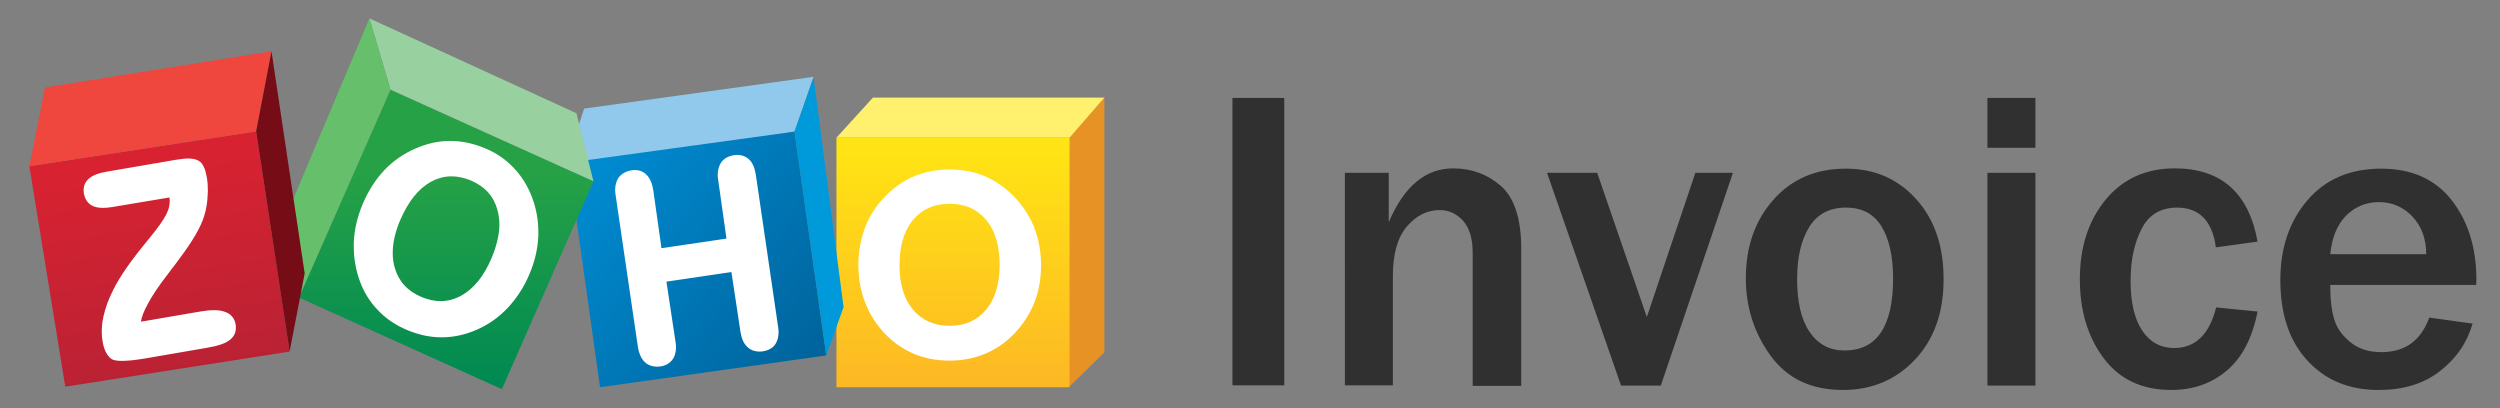
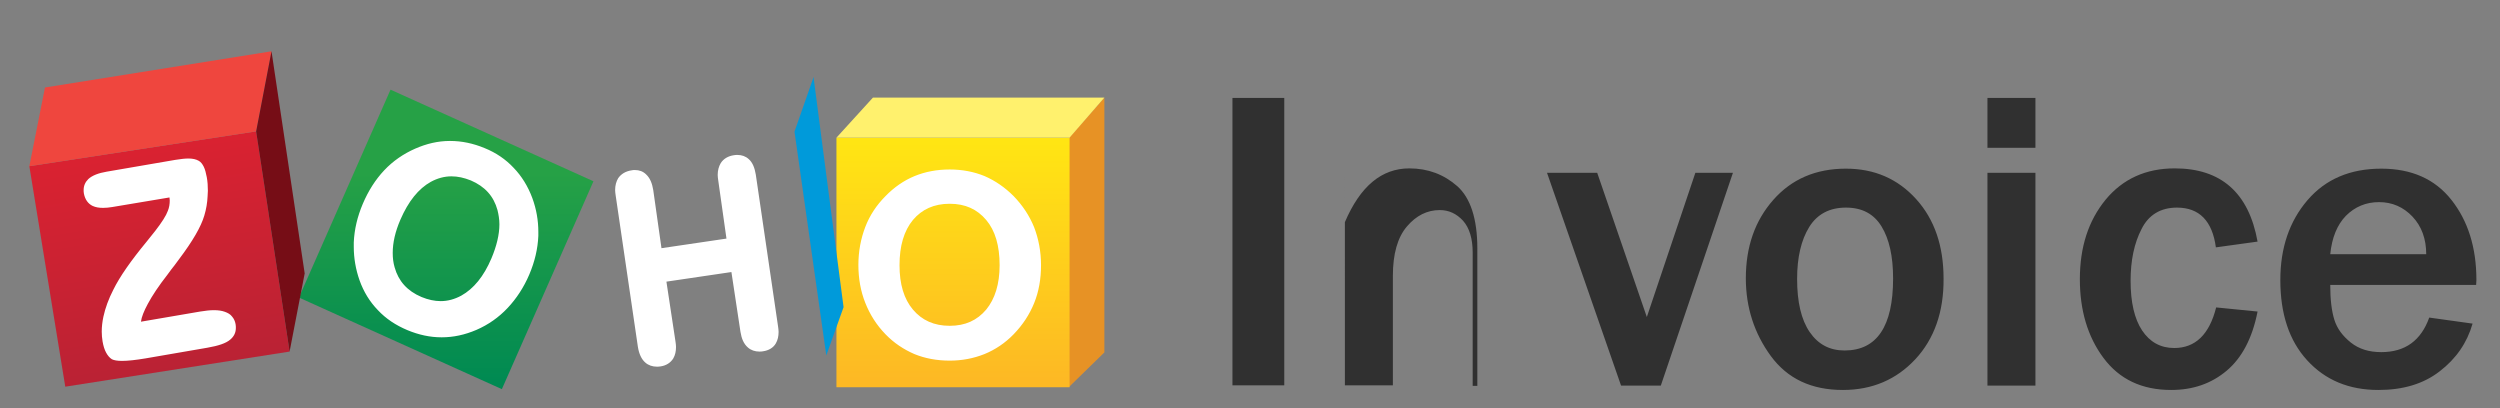
<svg xmlns="http://www.w3.org/2000/svg" version="1.1" id="Layer_1" x="0px" y="0px" viewBox="0 0 911.6 148.9" style="enable-background:new 0 0 911.6 148.9;" xml:space="preserve">
  <rect x="0" y="0" width="911.6" height="148.9" fill="#808080" stroke="none" />
  <style type="text/css">
	.st0{fill:#303030;}
	.st1{fill:#E79225;}
	.st2{fill:url(#SVGID_1_);}
	.st3{fill:#FFF16D;}
	.st4{fill:#91C9ED;}
	.st5{fill:url(#SVGID_2_);}
	.st6{fill:#009ADA;}
	.st7{fill:url(#SVGID_3_);}
	.st8{fill:#98D0A0;}
	.st9{fill:#66BF6B;}
	.st10{fill:url(#SVGID_4_);}
	.st11{fill:#EF463E;}
	.st12{fill:#760D16;}
	.st13{fill:#FFFFFF;}
</style>
  <g>
-     <path class="st0" d="M449.4,140.6V35.7h18.9v104.8H449.4L449.4,140.6z M537,140.6V92.1c0-5.1-1.2-9-3.5-11.6   c-2.4-2.6-5.2-3.9-8.5-3.9c-4.6,0-8.6,2-12,6c-3.4,4-5.1,10-5.1,18v39.9h-17.5V63h16v18c5.6-13.1,13.4-19.6,23.5-19.6   c6.8,0,12.6,2.2,17.5,6.5c4.8,4.3,7.3,11.9,7.3,22.7v50.1H537L537,140.6z M605.6,140.6h-14.5l-27-77.6h18.3l18.1,52.6L618.2,63   h13.7L605.6,140.6L605.6,140.6z M698.4,131c-6.9,7.4-15.7,11.2-26.4,11.2c-11.5,0-20.2-4.1-26.3-12.4c-6-8.2-9.1-17.7-9.1-28.3   c0-11.5,3.3-21,10-28.6c6.7-7.6,15.5-11.4,26.5-11.4c10.4,0,18.9,3.7,25.6,11.1c6.7,7.4,10,17.1,10,29   C708.8,113.7,705.3,123.6,698.4,131L698.4,131z M686.1,82.6c-2.8-4.6-7.1-6.9-13-6.9c-6,0-10.5,2.4-13.4,7.1   c-2.9,4.7-4.4,11-4.4,18.9c0,8.4,1.5,14.9,4.6,19.4c3.1,4.5,7.3,6.7,12.7,6.7c11.8,0,17.7-8.8,17.7-26.3   C690.3,93.5,688.9,87.2,686.1,82.6L686.1,82.6z M724.7,140.6V63h17.5v77.6H724.7L724.7,140.6z M724.7,35.7h17.5v18.2h-17.5V35.7   L724.7,35.7z M793.8,75.7c-5.9,0-10.3,2.6-12.9,7.8c-2.7,5.2-4,11.5-4,18.9c0,7.8,1.4,13.9,4.2,18.1c2.8,4.2,6.7,6.4,11.7,6.4   c7.7,0,12.8-4.9,15.3-14.8l15.1,1.5c-1.9,9.7-5.7,16.9-11.3,21.6c-5.6,4.7-12.3,7-20.2,7c-10.7,0-18.9-3.9-24.7-11.7   c-5.8-7.8-8.6-17.4-8.6-28.7c0-11.7,3.1-21.3,9.4-29c6.3-7.6,14.7-11.4,25.2-11.4c16.9,0,27,8.9,30.2,26.7L808,90.2   C806.7,80.6,802,75.7,793.8,75.7L793.8,75.7z M902.9,103.9h-53.2c0,5.3,0.5,9.5,1.5,12.7c1,3.2,3,5.9,6,8.3c3,2.4,6.7,3.5,11.1,3.5   c8.7,0,14.5-4.2,17.5-12.6l15.8,2.2c-2,7-6,12.8-12,17.4c-5.9,4.6-13.4,6.8-22.3,6.8c-10.8,0-19.4-3.6-26-10.8   c-6.6-7.2-9.8-17-9.8-29.3c0-11.7,3.3-21.4,9.9-29.1c6.6-7.7,15.6-11.5,26.9-11.5c11.1,0,19.6,3.8,25.6,11.4   c6,7.6,9.1,17.3,9.1,29.2L902.9,103.9L902.9,103.9z M879.7,79c-3.3-3.5-7.4-5.3-12.2-5.3c-4.8,0-8.8,1.7-12.1,5   c-3.2,3.3-5.1,8-5.7,14h35C884.7,87.1,883,82.5,879.7,79L879.7,79z" />
+     <path class="st0" d="M449.4,140.6V35.7h18.9v104.8H449.4L449.4,140.6z M537,140.6V92.1c0-5.1-1.2-9-3.5-11.6   c-2.4-2.6-5.2-3.9-8.5-3.9c-4.6,0-8.6,2-12,6c-3.4,4-5.1,10-5.1,18v39.9h-17.5V63v18c5.6-13.1,13.4-19.6,23.5-19.6   c6.8,0,12.6,2.2,17.5,6.5c4.8,4.3,7.3,11.9,7.3,22.7v50.1H537L537,140.6z M605.6,140.6h-14.5l-27-77.6h18.3l18.1,52.6L618.2,63   h13.7L605.6,140.6L605.6,140.6z M698.4,131c-6.9,7.4-15.7,11.2-26.4,11.2c-11.5,0-20.2-4.1-26.3-12.4c-6-8.2-9.1-17.7-9.1-28.3   c0-11.5,3.3-21,10-28.6c6.7-7.6,15.5-11.4,26.5-11.4c10.4,0,18.9,3.7,25.6,11.1c6.7,7.4,10,17.1,10,29   C708.8,113.7,705.3,123.6,698.4,131L698.4,131z M686.1,82.6c-2.8-4.6-7.1-6.9-13-6.9c-6,0-10.5,2.4-13.4,7.1   c-2.9,4.7-4.4,11-4.4,18.9c0,8.4,1.5,14.9,4.6,19.4c3.1,4.5,7.3,6.7,12.7,6.7c11.8,0,17.7-8.8,17.7-26.3   C690.3,93.5,688.9,87.2,686.1,82.6L686.1,82.6z M724.7,140.6V63h17.5v77.6H724.7L724.7,140.6z M724.7,35.7h17.5v18.2h-17.5V35.7   L724.7,35.7z M793.8,75.7c-5.9,0-10.3,2.6-12.9,7.8c-2.7,5.2-4,11.5-4,18.9c0,7.8,1.4,13.9,4.2,18.1c2.8,4.2,6.7,6.4,11.7,6.4   c7.7,0,12.8-4.9,15.3-14.8l15.1,1.5c-1.9,9.7-5.7,16.9-11.3,21.6c-5.6,4.7-12.3,7-20.2,7c-10.7,0-18.9-3.9-24.7-11.7   c-5.8-7.8-8.6-17.4-8.6-28.7c0-11.7,3.1-21.3,9.4-29c6.3-7.6,14.7-11.4,25.2-11.4c16.9,0,27,8.9,30.2,26.7L808,90.2   C806.7,80.6,802,75.7,793.8,75.7L793.8,75.7z M902.9,103.9h-53.2c0,5.3,0.5,9.5,1.5,12.7c1,3.2,3,5.9,6,8.3c3,2.4,6.7,3.5,11.1,3.5   c8.7,0,14.5-4.2,17.5-12.6l15.8,2.2c-2,7-6,12.8-12,17.4c-5.9,4.6-13.4,6.8-22.3,6.8c-10.8,0-19.4-3.6-26-10.8   c-6.6-7.2-9.8-17-9.8-29.3c0-11.7,3.3-21.4,9.9-29.1c6.6-7.7,15.6-11.5,26.9-11.5c11.1,0,19.6,3.8,25.6,11.4   c6,7.6,9.1,17.3,9.1,29.2L902.9,103.9L902.9,103.9z M879.7,79c-3.3-3.5-7.4-5.3-12.2-5.3c-4.8,0-8.8,1.7-12.1,5   c-3.2,3.3-5.1,8-5.7,14h35C884.7,87.1,883,82.5,879.7,79L879.7,79z" />
    <g>
      <polygon class="st1" points="402.7,35.6 402.7,128.5 389.8,141.1 389.8,50.2   " />
      <linearGradient id="SVGID_1_" gradientUnits="userSpaceOnUse" x1="347.527" y1="51.415" x2="347.527" y2="138.402">
        <stop offset="5.618000e-03" style="stop-color:#FFE513" />
        <stop offset="1" style="stop-color:#FDB924" />
      </linearGradient>
      <rect x="305" y="50.2" class="st2" width="85" height="91" />
      <polygon class="st3" points="318.3,35.6 305,50.2 390,50.2 402.7,35.6   " />
-       <polygon class="st4" points="213,39.6 296.7,28 289.7,48 210.5,60.6 210.8,46.3   " />
      <linearGradient id="SVGID_2_" gradientUnits="userSpaceOnUse" x1="211.891" y1="60.612" x2="297.176" y2="129.099">
        <stop offset="5.618000e-03" style="stop-color:#008CD2" />
        <stop offset="1" style="stop-color:#00649D" />
      </linearGradient>
-       <polygon class="st5" points="289.7,48 301.3,129.6 218.8,141.2 207.7,62.3 212.5,58.6   " />
      <polyline class="st6" points="296.7,28 296.7,28.5 307.6,112 301.3,129.6 289.7,48   " />
      <g>
        <linearGradient id="SVGID_3_" gradientUnits="userSpaceOnUse" x1="162.728" y1="63.005" x2="162.728" y2="139.214">
          <stop offset="0" style="stop-color:#26A146" />
          <stop offset="1" style="stop-color:#008A52" />
        </linearGradient>
        <polygon class="st7" points="142.4,32.7 216.4,66.1 183,141.9 109,108.5    " />
      </g>
-       <polygon class="st8" points="134.7,6.7 142.4,32.7 216.4,66.1 210.2,41.3   " />
-       <polygon class="st9" points="134.7,6.7 104.9,77.4 109,108.5 142.4,32.7   " />
      <linearGradient id="SVGID_4_" gradientUnits="userSpaceOnUse" x1="52.175" y1="55.549" x2="65.281" y2="134.671">
        <stop offset="0" style="stop-color:#D92231" />
        <stop offset="1" style="stop-color:#BA2234" />
      </linearGradient>
      <polygon class="st10" points="93.4,47.9 105.6,128.2 23.8,141 10.7,60.6   " />
      <polygon class="st11" points="10.7,60.6 16.4,31.9 99,18.7 93.4,47.9   " />
      <polygon class="st12" points="99,18.7 111.1,99.7 105.6,128.2 93.4,47.9   " />
      <path class="st13" d="M377.1,82.9c-1.7-4.2-4.2-8-7.5-11.4c-3.2-3.2-6.7-5.6-10.6-7.3c-3.9-1.6-8.2-2.4-12.7-2.4    c-4.6,0-8.9,0.8-12.8,2.4c-3.9,1.6-7.5,4.1-10.6,7.3c-3.3,3.3-5.8,7.1-7.4,11.3c-1.6,4.2-2.5,8.8-2.5,13.8c0,4.9,0.8,9.5,2.5,13.8    c1.7,4.3,4.1,8.1,7.4,11.5c3.1,3.2,6.6,5.5,10.5,7.2c3.9,1.6,8.2,2.4,12.9,2.4c4.5,0,8.7-0.8,12.7-2.4c3.9-1.6,7.5-4,10.6-7.2    c3.3-3.4,5.8-7.2,7.5-11.4c1.7-4.2,2.5-8.8,2.5-13.8C379.6,91.7,378.7,87.1,377.1,82.9z M359.6,112.9c-3.3,3.9-7.6,5.9-13.3,5.9    c-5.7,0-10.1-2-13.4-5.9c-3.3-3.9-4.9-9.3-4.9-16.2c0-7,1.6-12.5,4.9-16.5c3.3-3.9,7.7-5.9,13.4-5.9c5.7,0,10,2,13.3,5.9    c3.3,3.9,4.9,9.4,4.9,16.5C364.5,103.6,362.8,109,359.6,112.9z M65.4,94.5L65.4,94.5C65.4,94.5,65.4,94.5,65.4,94.5L65.4,94.5    L65.4,94.5z M84.6,115.4c-0.6-0.8-1.5-1.3-2.6-1.7c-1.1-0.4-2.4-0.6-4-0.6c-1.5,0-3.1,0.2-5,0.5l-21.6,3.7    c0.2-1.7,1.1-3.9,2.5-6.5c1.6-3,4-6.6,7.2-10.7l0,0c1.1-1.5,1.9-2.6,2.5-3.3c0.4-0.5,1-1.3,1.7-2.3c4.9-6.5,8-11.8,9.2-15.9    c0.7-2.3,1.1-4.7,1.2-7.1c0-0.7,0.1-1.3,0.1-1.9c0-1.7-0.1-3.4-0.4-5c-0.3-1.5-0.6-2.8-1.1-3.8c-0.5-1-1.1-1.8-1.9-2.2    c-0.9-0.5-2.1-0.8-3.7-0.8c-1.3,0-2.9,0.2-4.8,0.5l-25,4.3c-3,0.5-5.3,1.4-6.7,2.7c-1.1,1.1-1.7,2.4-1.7,4c0,0.4,0,0.8,0.1,1.3    c0.4,2.1,1.5,3.7,3.2,4.5c1.1,0.5,2.3,0.7,3.8,0.7c1,0,2.1-0.1,3.3-0.3l20.9-3.5c0,0.4,0.1,0.7,0.1,1.1c0,1.3-0.2,2.6-0.7,3.8    c-0.6,1.7-2.2,4.2-4.6,7.3c-0.7,0.9-1.8,2.2-3.2,4c-5.6,6.8-9.7,12.6-12.1,17.5c0,0,0,0,0,0c0,0,0,0,0,0c-1.7,3.3-2.9,6.6-3.6,9.8    c-0.4,1.9-0.6,3.7-0.6,5.4c0,1.2,0.1,2.4,0.3,3.6c0.3,1.7,0.7,3,1.3,4.1c0.6,1.1,1.3,1.9,2.1,2.4c0.8,0.4,2,0.6,3.7,0.6    c2.1,0,4.9-0.3,8.5-0.9l22.6-3.9c4-0.7,6.8-1.6,8.4-3c1.3-1.1,2-2.5,2-4.2c0-0.4,0-0.9-0.1-1.4C85.7,117.1,85.3,116.2,84.6,115.4z     M187.3,61.2c-2.9-3.1-6.4-5.5-10.6-7.2c-4.1-1.7-8.3-2.6-12.5-2.6l-0.2,0c-4.3,0-8.5,1-12.6,2.8v0c-4.3,1.9-8.1,4.5-11.3,7.9    c-3.2,3.4-5.8,7.5-7.8,12.2c-2,4.7-3.1,9.4-3.3,14.1c0,0.5,0,1.1,0,1.6c0,4.1,0.7,8.2,2.1,12.2c1.5,4.2,3.7,7.8,6.7,10.9    c2.9,3.1,6.5,5.5,10.8,7.3v0c4.1,1.7,8.2,2.6,12.4,2.6h0.1c4.2,0,8.4-0.9,12.6-2.7l0,0l0,0c4.4-1.9,8.2-4.6,11.4-8    c3.2-3.4,5.9-7.5,7.9-12.2c2-4.7,3.1-9.4,3.3-14.1c0-0.5,0-0.9,0-1.4c0-4.2-0.7-8.3-2.2-12.4C192.5,67.9,190.2,64.2,187.3,61.2z     M179.2,94.2c-2.8,6.6-6.5,11.1-11,13.6c-2.4,1.3-4.9,2-7.5,2c-2.2,0-4.6-0.5-7-1.5c-5.2-2.2-8.4-5.8-9.8-10.8    c-0.5-1.7-0.7-3.4-0.7-5.3c0-3.7,0.9-7.7,2.8-12.1c2.9-6.7,6.6-11.3,11.1-13.8c2.4-1.3,4.9-2,7.5-2c2.3,0,4.6,0.5,7.1,1.5    c5.1,2.2,8.3,5.7,9.7,10.8c0.4,1.6,0.7,3.4,0.7,5.2C182.1,85.5,181.1,89.7,179.2,94.2z M275.6,63.7c-0.4-2.5-1.2-4.5-2.6-5.7    c-1.1-1-2.5-1.5-4.1-1.5c-0.4,0-0.8,0-1.3,0.1c-2.1,0.3-3.8,1.3-4.8,2.9c-0.7,1.2-1.1,2.6-1.1,4.3c0,0.6,0.1,1.3,0.2,2l3,21.2    l-23.7,3.5l-3-21.2c-0.4-2.5-1.2-4.4-2.6-5.7c-1.1-1.1-2.5-1.6-4.1-1.6c-0.4,0-0.8,0-1.1,0.1c-2.2,0.3-3.9,1.3-5,2.9    c-0.7,1.2-1.1,2.6-1.1,4.3c0,0.6,0.1,1.3,0.2,2l8.1,55.2c0.4,2.5,1.3,4.5,2.7,5.7c1.1,1,2.6,1.5,4.2,1.5c0.4,0,0.9,0,1.4-0.1    c2-0.3,3.6-1.3,4.6-2.9c0.7-1.2,1-2.6,1-4.2c0-0.6-0.1-1.3-0.2-2l-3.3-21.8l23.7-3.5l3.3,21.8c0.4,2.5,1.2,4.4,2.7,5.7    c1.1,1,2.6,1.5,4.2,1.5c0.4,0,0.8,0,1.3-0.1c2.1-0.3,3.8-1.3,4.7-2.9c0.7-1.2,1-2.6,1-4.2c0-0.6-0.1-1.3-0.2-2L275.6,63.7z" />
    </g>
  </g>
</svg>